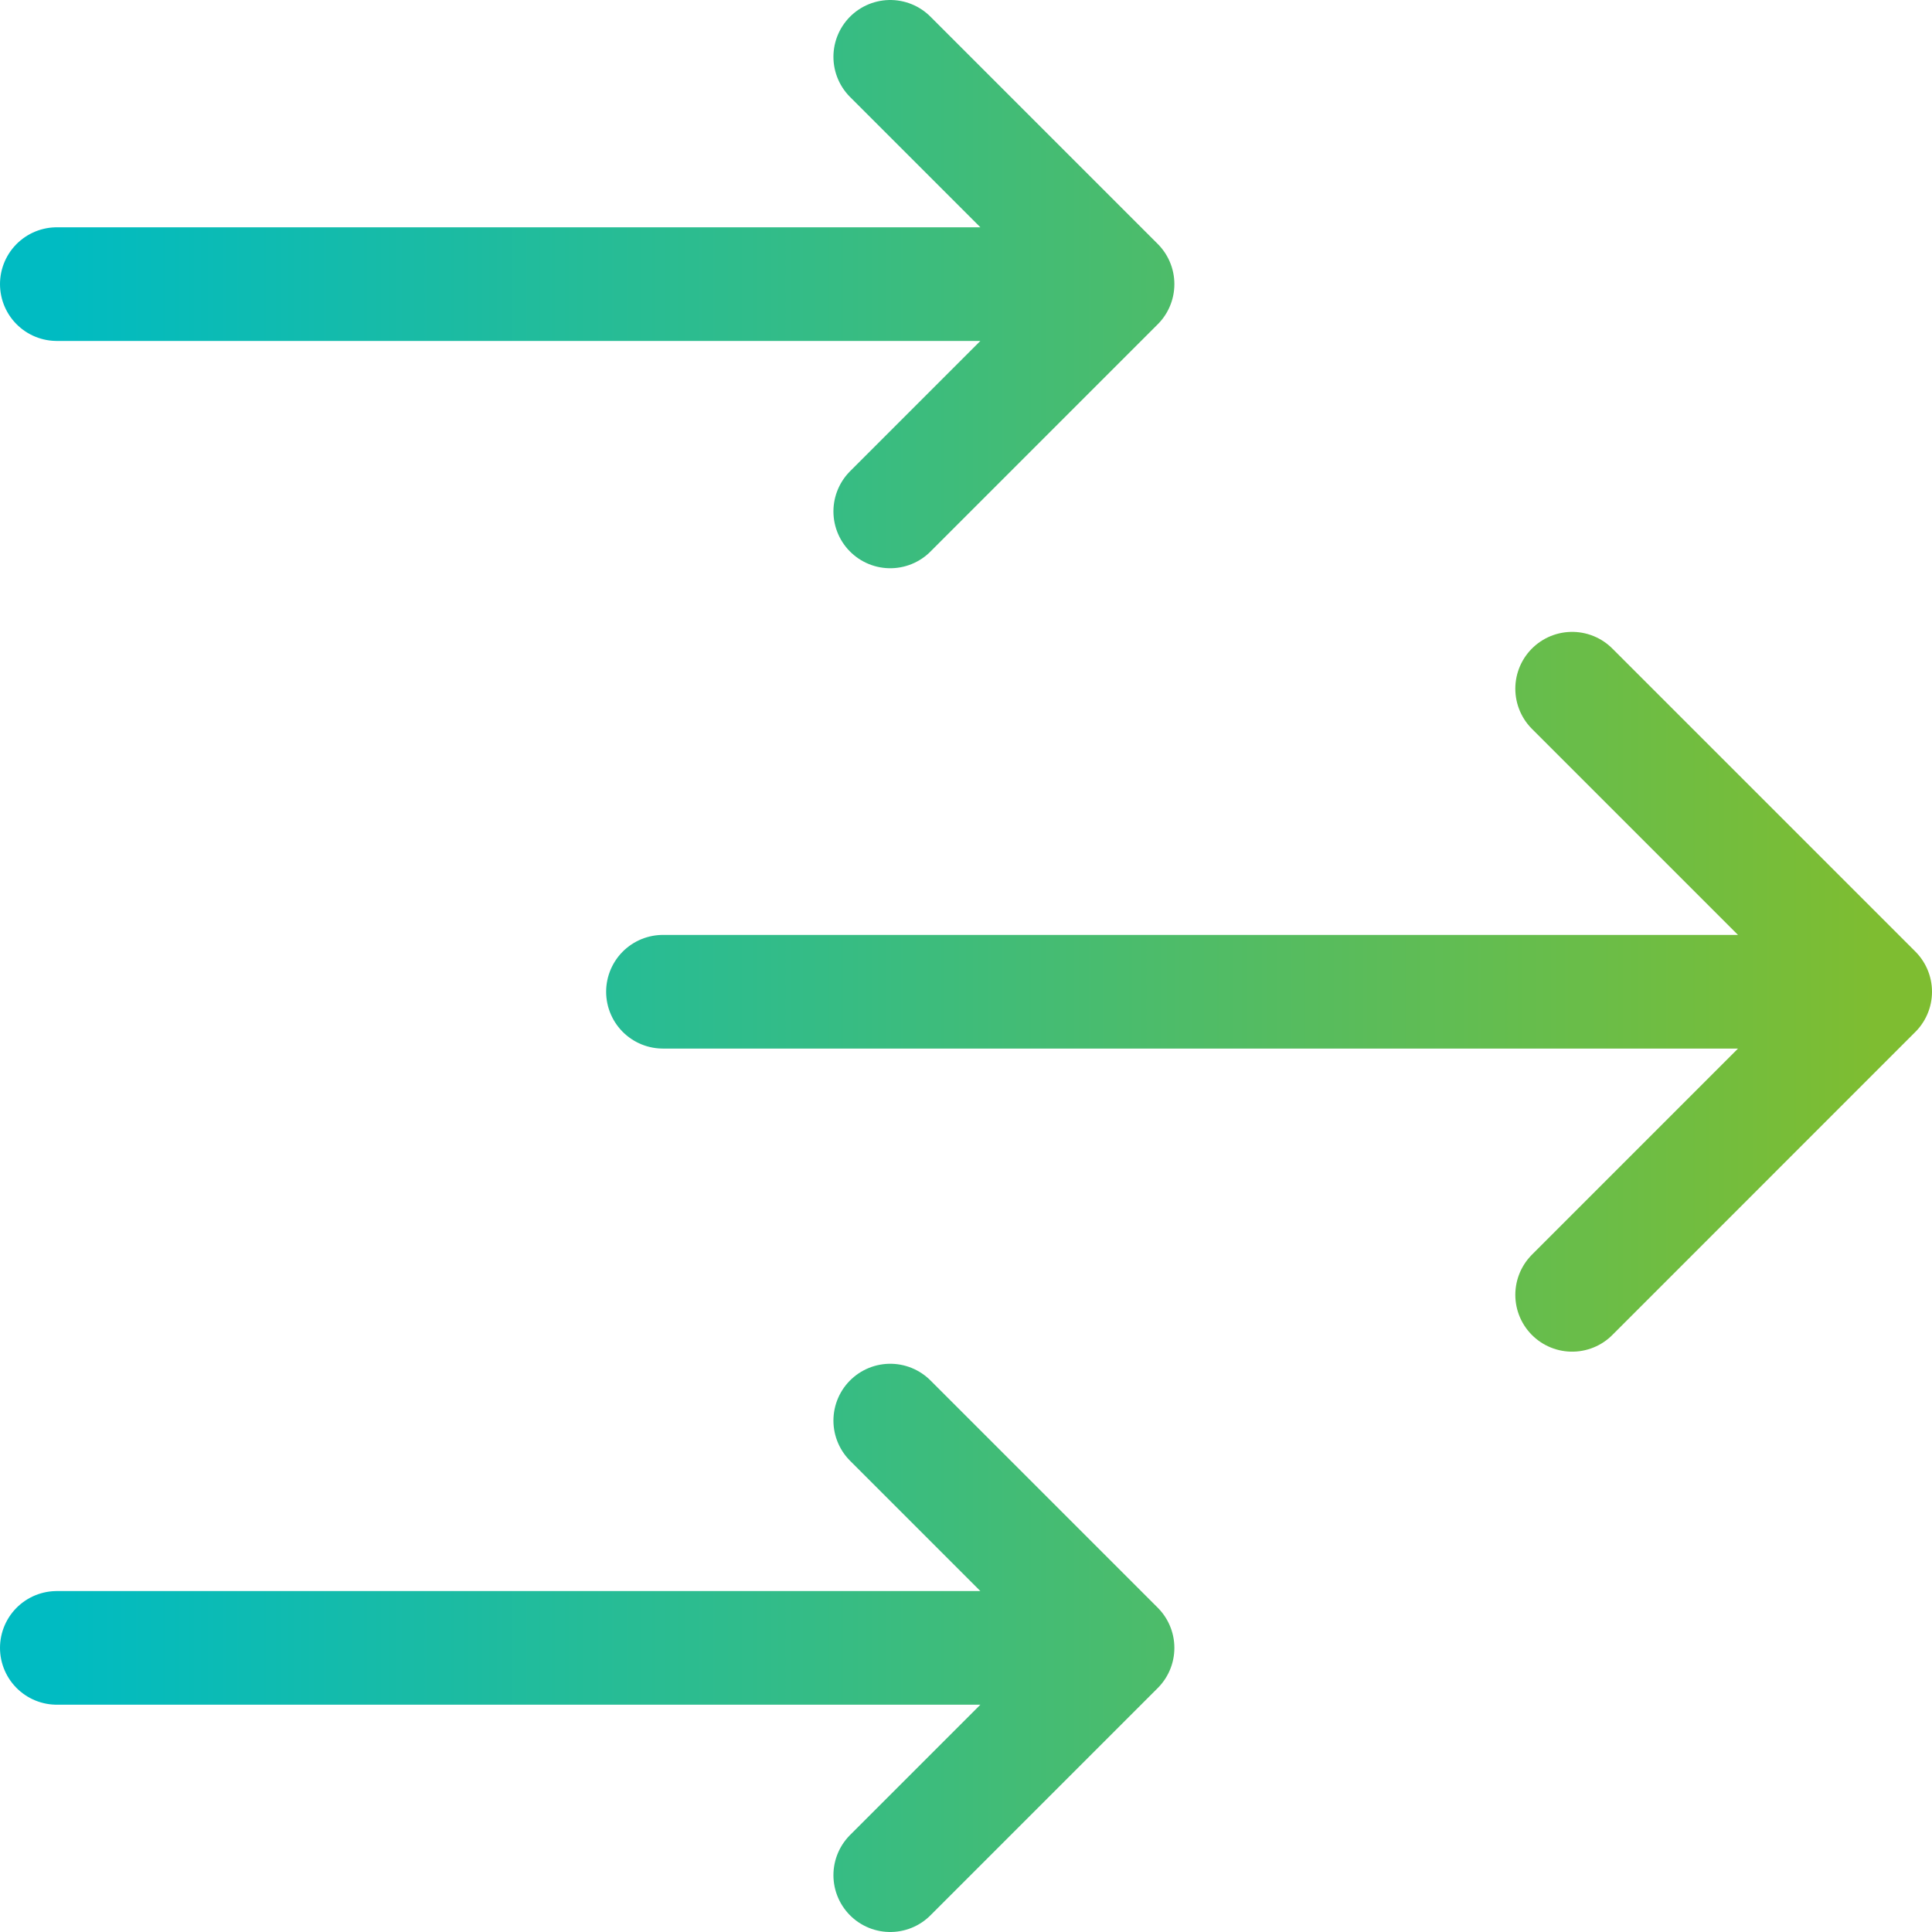
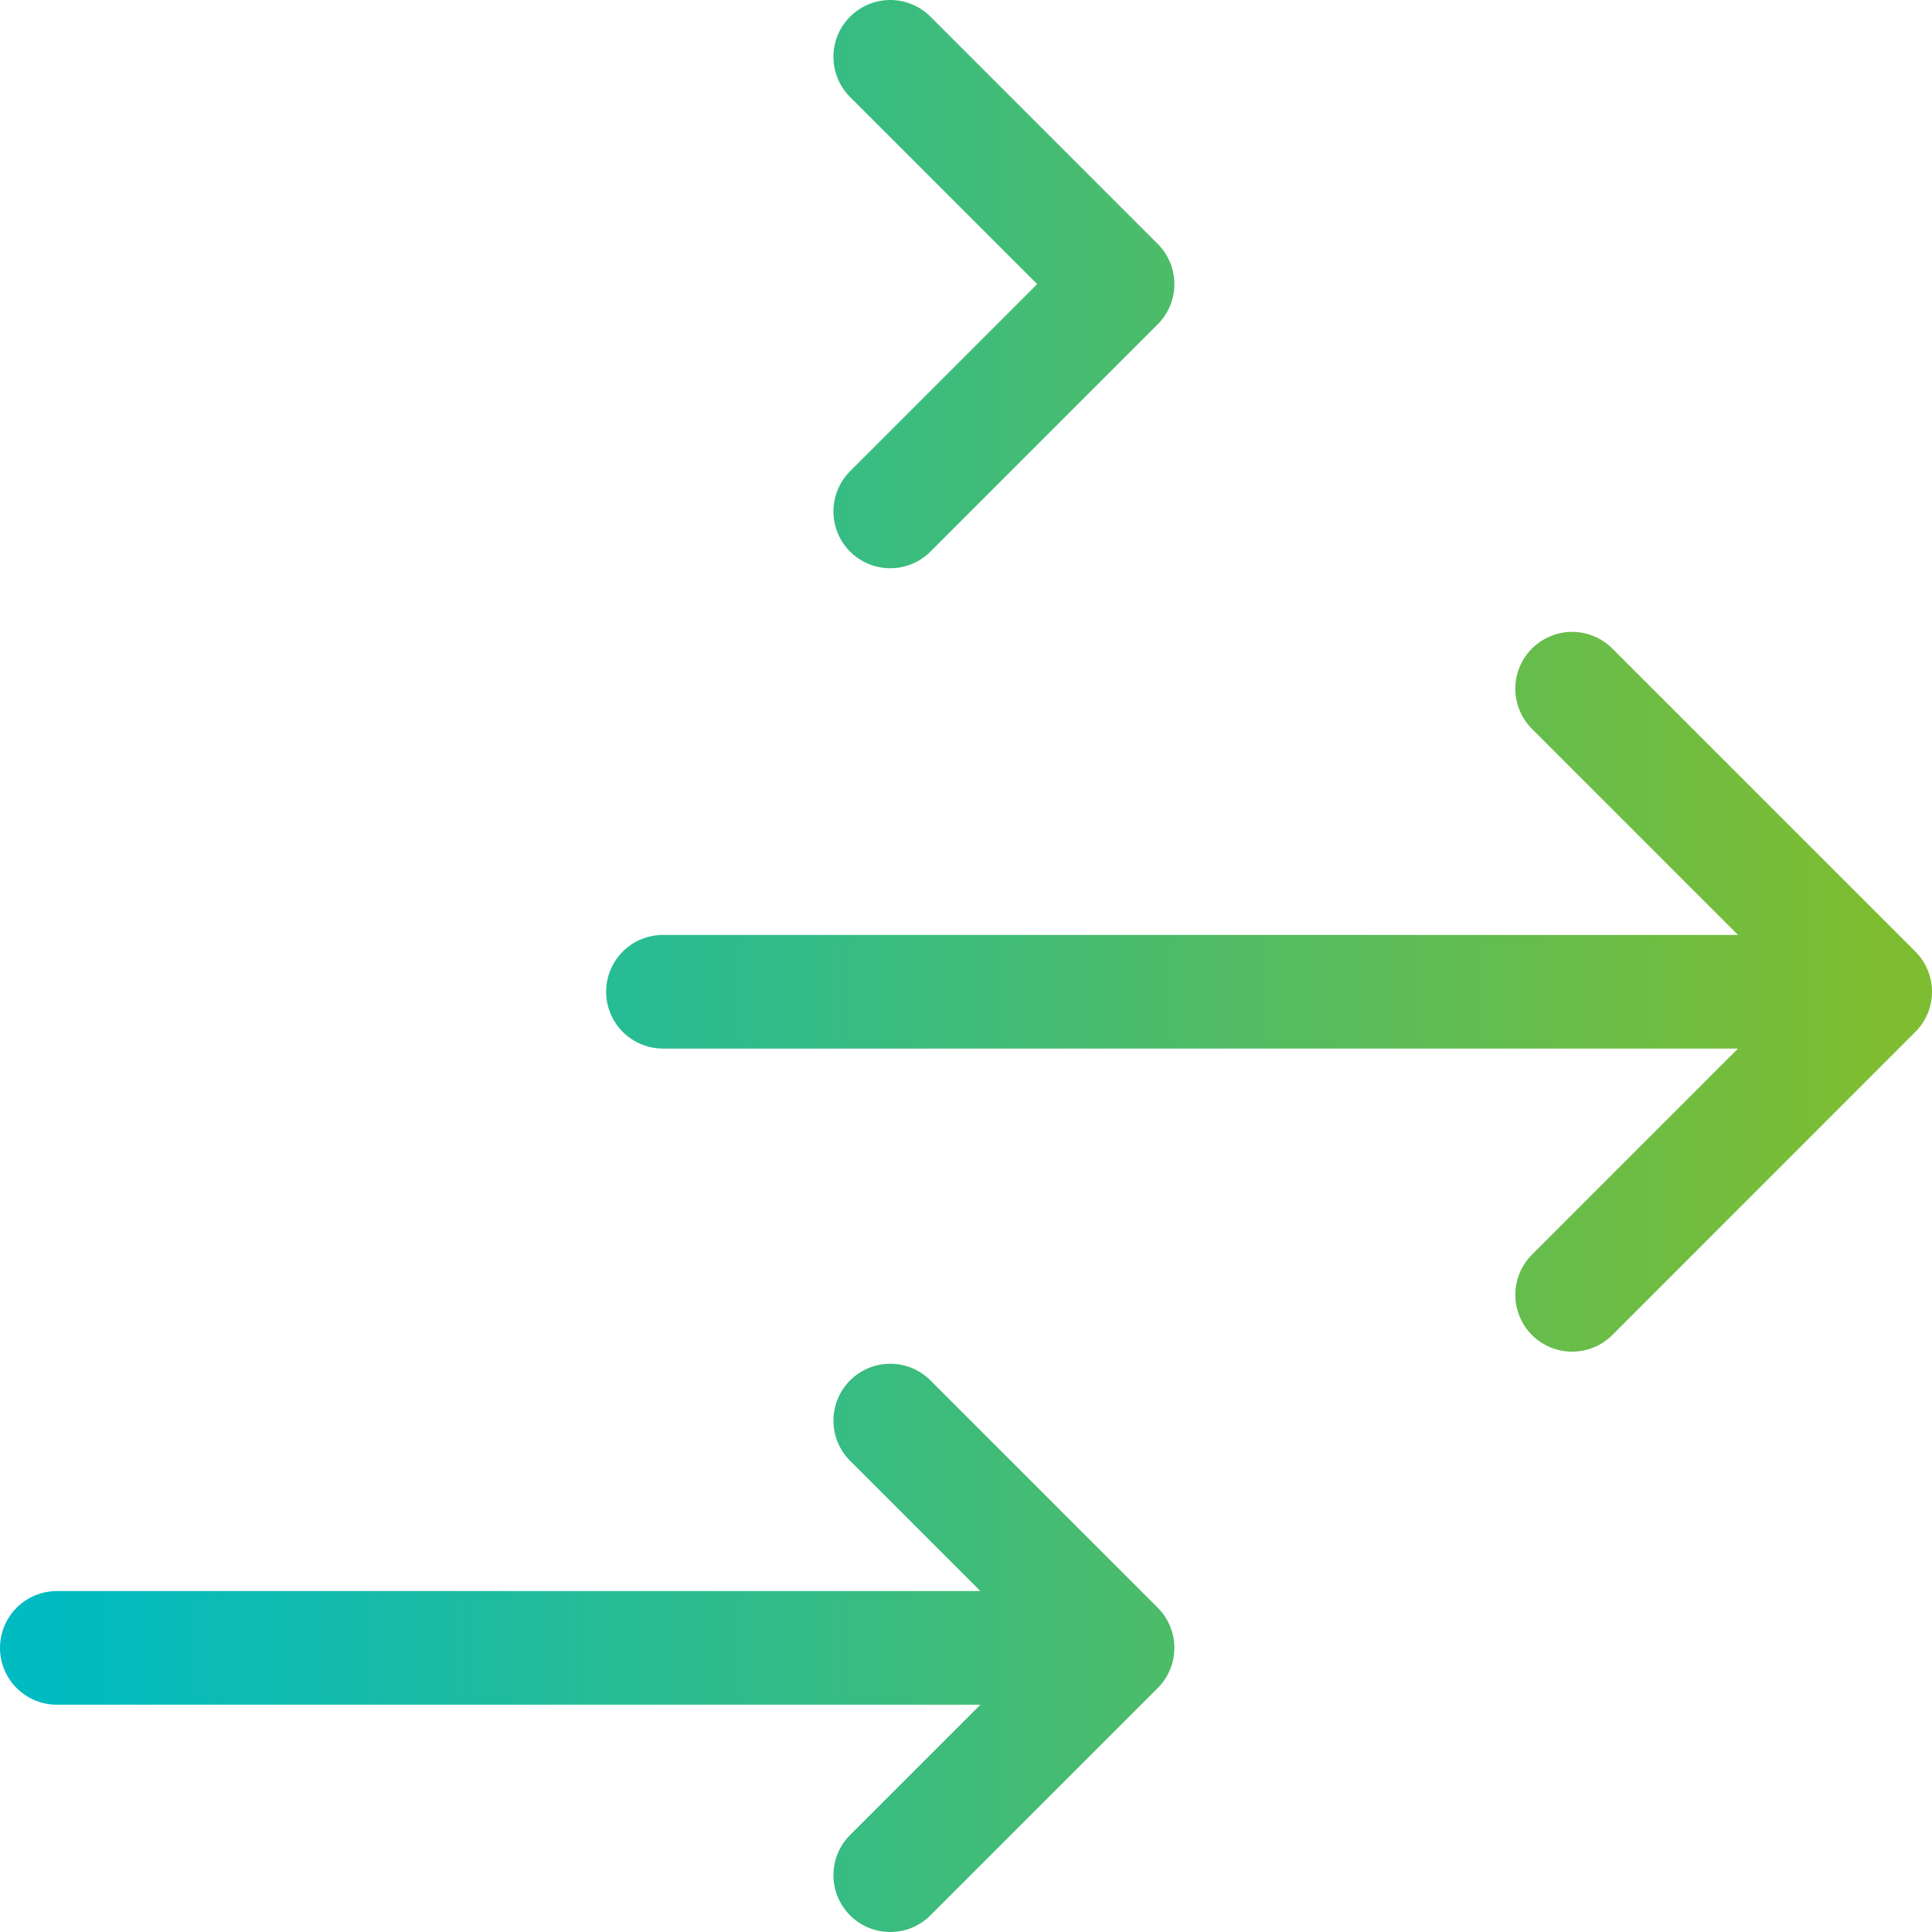
<svg xmlns="http://www.w3.org/2000/svg" width="34" height="34" viewBox="0 0 34 34" fill="none">
-   <path d="M27.667 12.12L33 17.453M33 17.453L27.667 22.787M33 17.453H11.667M15.667 25L19.667 29M19.667 29L15.667 33M19.667 29H1M15.667 1L19.667 5M19.667 5L15.667 9M19.667 5H1" stroke="url(#paint0_linear_2355_4687)" stroke-width="2" stroke-linecap="round" stroke-linejoin="round" />
+   <path d="M27.667 12.12L33 17.453M33 17.453L27.667 22.787M33 17.453H11.667M15.667 25L19.667 29M19.667 29L15.667 33M19.667 29H1M15.667 1L19.667 5M19.667 5L15.667 9M19.667 5" stroke="url(#paint0_linear_2355_4687)" stroke-width="2" stroke-linecap="round" stroke-linejoin="round" />
  <defs>
    <linearGradient id="paint0_linear_2355_4687" x1="33" y1="0.998" x2="1" y2="0.998" gradientUnits="userSpaceOnUse">
      <stop stop-color="#7EBD31" />
      <stop offset="1" stop-color="#00BBC2" />
    </linearGradient>
  </defs>
</svg>